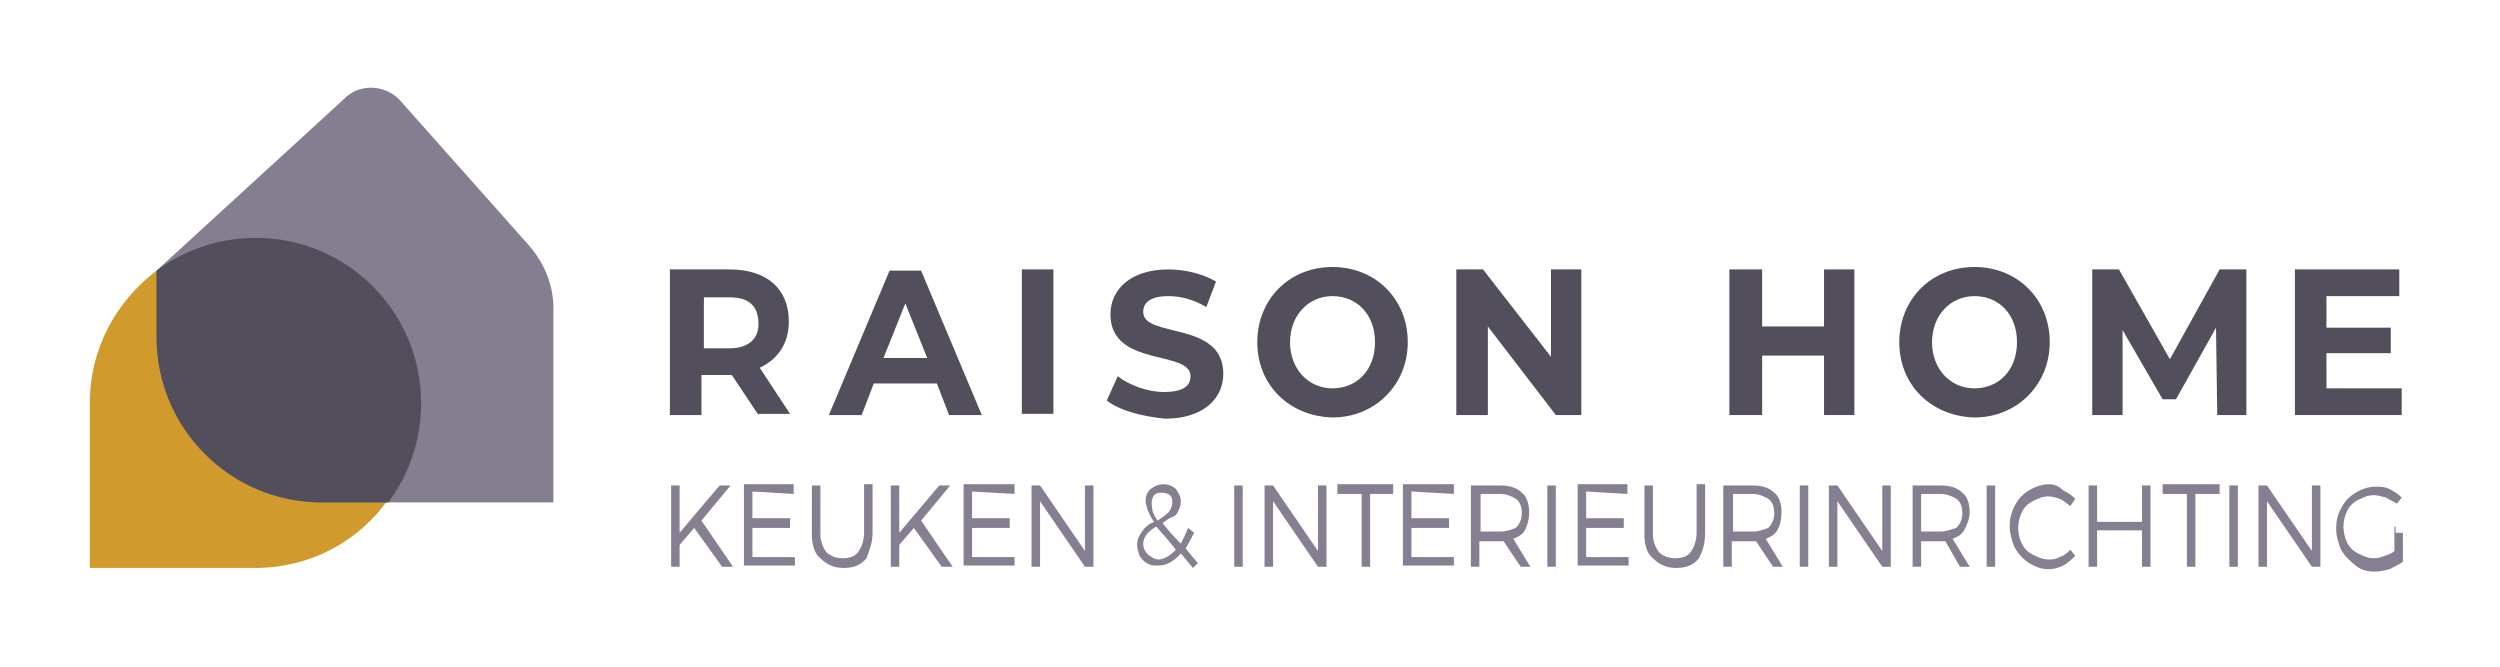
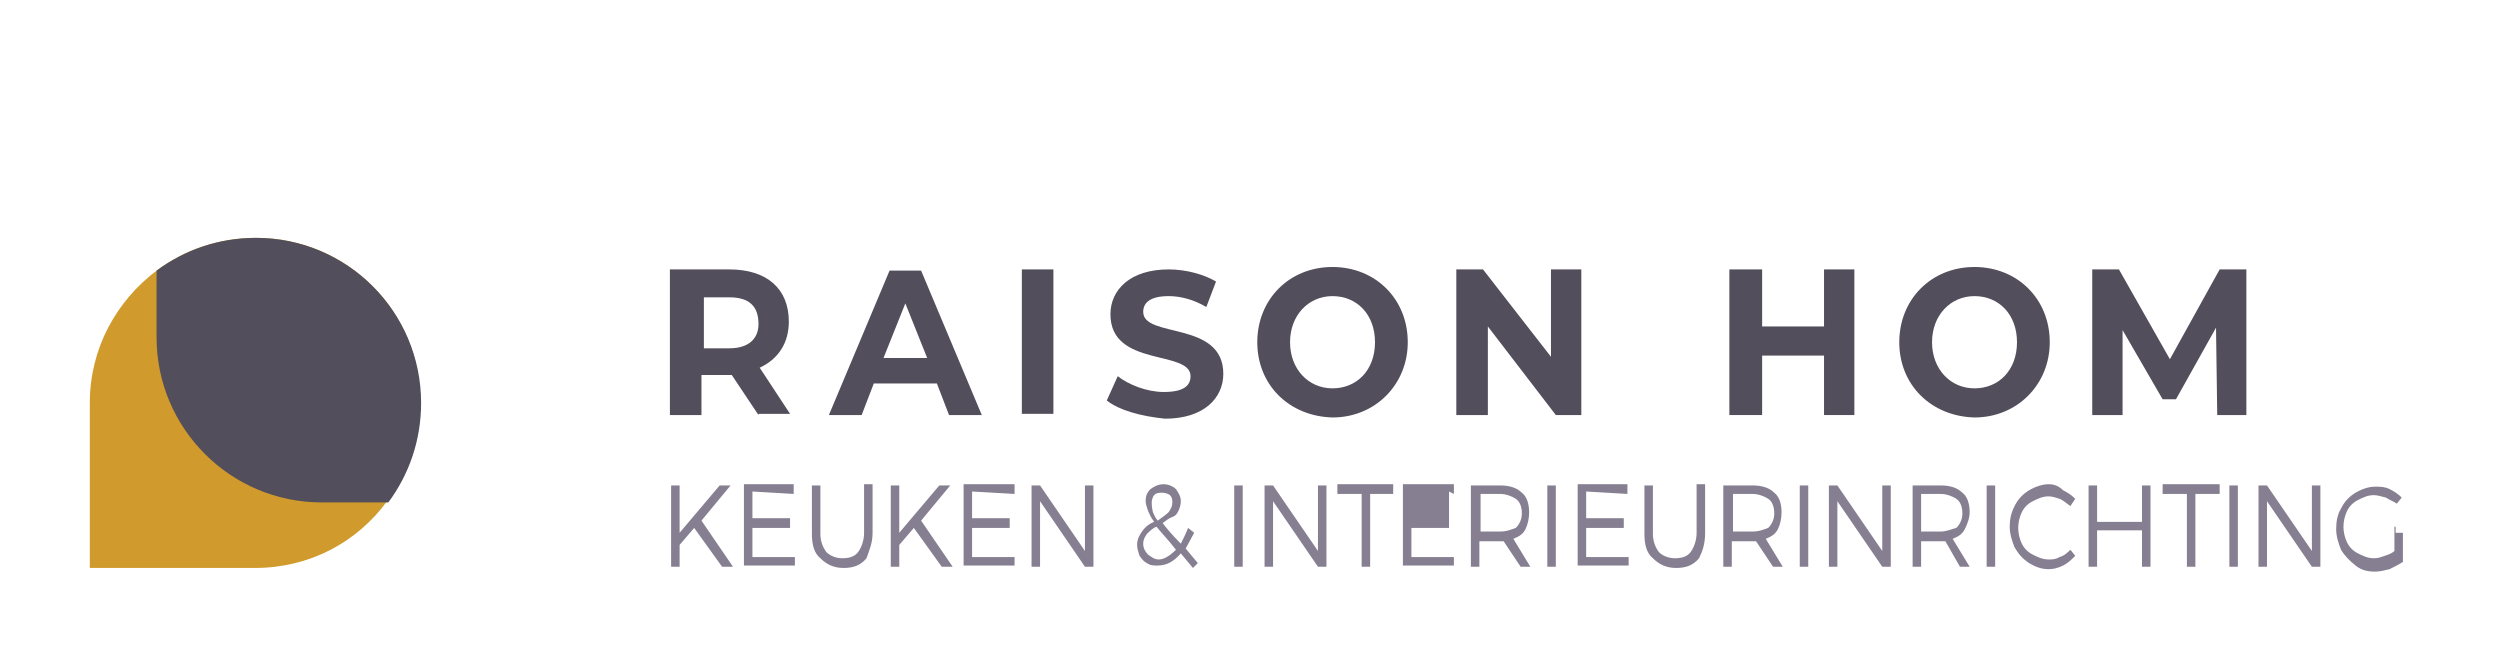
<svg xmlns="http://www.w3.org/2000/svg" version="1.1" id="Calque_1" x="0px" y="0px" viewBox="0 0 206 55" style="enable-background:new 0 0 206 55;" xml:space="preserve">
  <style type="text/css">
	.st0{fill:#867E91;}
	.st1{fill:#534E5B;}
	.st2{fill:#D09B2C;}
	.st3{fill:#857E91;}
</style>
  <g id="Calque_2_1_">
    <g>
-       <path class="st0" d="M197.3,43.4v2c-0.2,0.2-0.5,0.3-0.8,0.4c-0.3,0.1-0.5,0.2-0.9,0.2c-0.5,0-0.9-0.2-1.3-0.4    c-0.4-0.2-0.7-0.5-0.9-0.9c-0.2-0.4-0.3-0.9-0.3-1.3s0.1-0.9,0.3-1.3c0.2-0.4,0.5-0.7,0.9-0.9c0.4-0.2,0.8-0.4,1.3-0.4    c0.3,0,0.6,0.1,1,0.2c0.3,0.2,0.6,0.3,0.9,0.5l0.4-0.5c-0.3-0.3-0.6-0.5-1-0.7s-0.8-0.2-1.2-0.2c-0.5,0-1.1,0.2-1.6,0.5    c-0.5,0.3-0.9,0.7-1.2,1.3c-0.3,0.5-0.4,1.1-0.4,1.7s0.2,1.2,0.4,1.7c0.3,0.5,0.7,0.9,1.2,1.3s1,0.5,1.6,0.5    c0.4,0,0.8-0.1,1.2-0.2c0.4-0.2,0.8-0.4,1.1-0.6v-2.4h-0.6V43.4z M191.2,46.7V40h-0.7v5.4l-3.7-5.4h-0.7v6.7h0.7v-5.4l3.7,5.4    H191.2z M184.4,40h-0.7v6.7h0.7V40z M182.9,40.7v-0.8h-4.7v0.8h2v6h0.7v-6H182.9z M177.2,46.7V40h-0.7V43h-3.7V40h-0.7v6.7h0.7v-3    h3.7v3H177.2z M168.8,39.9c-0.5,0-1.1,0.2-1.6,0.5c-0.5,0.3-0.9,0.7-1.2,1.3s-0.4,1.1-0.4,1.7c0,0.6,0.2,1.2,0.4,1.7    c0.3,0.5,0.6,0.9,1.2,1.3c0.5,0.3,1,0.5,1.6,0.5c0.4,0,0.8-0.1,1.2-0.3c0.4-0.2,0.7-0.5,1-0.8l-0.4-0.5c-0.2,0.2-0.5,0.5-0.9,0.6    c-0.3,0.2-0.6,0.2-0.9,0.2c-0.5,0-0.9-0.2-1.3-0.4c-0.4-0.2-0.7-0.5-0.9-0.9c-0.2-0.4-0.3-0.9-0.3-1.3s0.1-0.9,0.3-1.3    c0.2-0.4,0.5-0.7,0.9-0.9c0.4-0.2,0.8-0.4,1.3-0.4c0.3,0,0.6,0.1,0.9,0.2s0.6,0.4,0.9,0.6l0.4-0.6c-0.3-0.3-0.6-0.5-1-0.7    C169.6,40,169.2,39.9,168.8,39.9 M164.4,40h-0.7v6.7h0.7V40z M159.9,43.8h-1.6v-3.1h1.6c0.5,0,1,0.2,1.3,0.4    c0.3,0.2,0.5,0.6,0.5,1.2c0,0.5-0.2,0.9-0.5,1.2C160.8,43.6,160.4,43.8,159.9,43.8 M161.5,46.7h0.8l-1.4-2.3    c0.5-0.2,0.8-0.4,1-0.8c0.2-0.4,0.4-0.9,0.4-1.4c0-0.7-0.2-1.3-0.6-1.6c-0.4-0.4-1-0.6-1.8-0.6h-2.3v6.7h0.7v-2.1h1.6    c0.1,0,0.2,0,0.4,0L161.5,46.7z M155.8,46.7V40h-0.7v5.4l-3.7-5.4h-0.7v6.7h0.7v-5.4l3.7,5.4H155.8z M149,40h-0.7v6.7h0.7V40z     M144.4,43.8h-1.6v-3.1h1.6c0.5,0,1,0.2,1.3,0.4c0.3,0.2,0.5,0.6,0.5,1.2c0,0.5-0.2,0.9-0.5,1.2C145.4,43.6,145,43.8,144.4,43.8     M146.1,46.7h0.8l-1.4-2.3c0.5-0.2,0.8-0.4,1-0.8c0.2-0.4,0.3-0.9,0.3-1.4c0-0.7-0.2-1.3-0.6-1.6c-0.4-0.4-1-0.6-1.8-0.6H142v6.7    h0.7v-2.1h1.6c0.1,0,0.2,0,0.4,0L146.1,46.7z M140.5,43.9v-4h-0.7v4c0,0.6-0.2,1.2-0.5,1.6c-0.3,0.4-0.8,0.5-1.3,0.5    s-1-0.2-1.3-0.5c-0.3-0.4-0.5-0.9-0.5-1.5v-4h-0.7v4c0,0.9,0.2,1.6,0.7,2c0.5,0.5,1.1,0.8,1.9,0.8s1.4-0.2,1.9-0.8    C140.3,45.4,140.5,44.8,140.5,43.9 M134.1,40.7v-0.8H130v6.7h4.2v-0.7h-3.5v-2.4h3.1v-0.8h-3.1v-2.2L134.1,40.7L134.1,40.7z     M128.2,40h-0.7v6.7h0.7V40z M123.6,43.8H122v-3.1h1.6c0.5,0,1,0.2,1.3,0.4c0.3,0.2,0.5,0.6,0.5,1.2c0,0.5-0.2,0.9-0.5,1.2    C124.6,43.6,124.2,43.8,123.6,43.8 M125.3,46.7h0.8l-1.4-2.3c0.5-0.2,0.8-0.4,1-0.8c0.2-0.4,0.3-0.9,0.3-1.4    c0-0.7-0.2-1.3-0.6-1.6c-0.4-0.4-1-0.6-1.8-0.6h-2.4v6.7h0.7v-2.1h1.6c0.1,0,0.2,0,0.4,0L125.3,46.7z M119.8,40.7v-0.8h-4.2v6.7    h4.2v-0.7h-3.5v-2.4h3.1v-0.8h-3.1v-2.2L119.8,40.7L119.8,40.7z M114.8,40.7v-0.8h-4.6v0.8h2v6h0.7v-6H114.8z M109.3,46.7V40h-0.7    v5.4l-3.7-5.4h-0.7v6.7h0.7v-5.4l3.7,5.4H109.3z M102.4,40h-0.7v6.7h0.7V40z M95.5,46.1c-0.4,0-0.6-0.2-0.9-0.4    c-0.2-0.2-0.4-0.5-0.4-0.9c0-0.3,0.1-0.5,0.3-0.8c0.2-0.2,0.5-0.5,0.8-0.6c0.3,0.4,0.9,1,1.6,1.9C96.4,45.8,95.9,46.1,95.5,46.1     M94.9,41.4c0-0.2,0.1-0.5,0.2-0.6c0.2-0.2,0.4-0.2,0.7-0.2c0.2,0,0.5,0.1,0.6,0.2c0.2,0.2,0.2,0.4,0.2,0.6c0,0.3-0.1,0.5-0.3,0.8    c-0.2,0.2-0.5,0.4-0.9,0.7c-0.2-0.2-0.3-0.5-0.4-0.7C94.9,41.8,94.9,41.5,94.9,41.4 M98.3,46.8l0.4-0.4l-1-1.2    c0.2-0.4,0.5-0.9,0.7-1.3l-0.5-0.4c-0.2,0.5-0.4,0.9-0.6,1.3c-0.7-0.7-1.2-1.3-1.5-1.7c0.3-0.2,0.5-0.4,0.8-0.5s0.4-0.3,0.5-0.5    s0.2-0.5,0.2-0.8c0-0.4-0.2-0.7-0.4-1c-0.2-0.2-0.6-0.4-1-0.4c-0.5,0-0.8,0.2-1.1,0.4c-0.3,0.3-0.4,0.6-0.4,1    c0,0.2,0.1,0.5,0.2,0.8c0.1,0.2,0.2,0.5,0.5,0.9c-0.5,0.2-0.8,0.5-1,0.8c-0.2,0.3-0.4,0.6-0.4,1.1c0,0.3,0.1,0.6,0.2,0.9    c0.2,0.3,0.4,0.5,0.6,0.6c0.3,0.2,0.5,0.2,0.9,0.2c0.7,0,1.3-0.3,1.9-1L98.3,46.8z M90.1,46.7V40h-0.7v5.4L85.7,40H85v6.7h0.7    v-5.4l3.7,5.4H90.1z M83.6,40.7v-0.8h-4.2v6.7h4.2v-0.7h-3.5v-2.4h3.1v-0.8h-3.1v-2.2L83.6,40.7L83.6,40.7z M77.6,46.7h0.9    l-2.6-3.8l2.4-2.9h-0.9l-3.3,3.9V40h-0.7v6.7h0.7v-1.8l1.2-1.4L77.6,46.7z M71.9,43.9v-4h-0.7v4c0,0.6-0.2,1.2-0.5,1.6    c-0.3,0.4-0.8,0.5-1.3,0.5c-0.5,0-1-0.2-1.3-0.5c-0.3-0.4-0.5-0.9-0.5-1.5v-4h-0.7v4c0,0.9,0.2,1.6,0.7,2c0.5,0.5,1.1,0.8,1.9,0.8    c0.8,0,1.4-0.2,1.9-0.8C71.6,45.4,71.9,44.8,71.9,43.9 M65.4,40.7v-0.8h-4.1v6.7h4.2v-0.7h-3.5v-2.4h3.1v-0.8h-3.1v-2.2L65.4,40.7    L65.4,40.7z M59.5,46.7h0.9l-2.6-3.8l2.4-2.9h-0.9L56,43.9V40h-0.7v6.7H56v-1.8l1.2-1.4L59.5,46.7z" />
+       <path class="st0" d="M197.3,43.4v2c-0.2,0.2-0.5,0.3-0.8,0.4c-0.3,0.1-0.5,0.2-0.9,0.2c-0.5,0-0.9-0.2-1.3-0.4    c-0.4-0.2-0.7-0.5-0.9-0.9c-0.2-0.4-0.3-0.9-0.3-1.3s0.1-0.9,0.3-1.3c0.2-0.4,0.5-0.7,0.9-0.9c0.4-0.2,0.8-0.4,1.3-0.4    c0.3,0,0.6,0.1,1,0.2c0.3,0.2,0.6,0.3,0.9,0.5l0.4-0.5c-0.3-0.3-0.6-0.5-1-0.7s-0.8-0.2-1.2-0.2c-0.5,0-1.1,0.2-1.6,0.5    c-0.5,0.3-0.9,0.7-1.2,1.3c-0.3,0.5-0.4,1.1-0.4,1.7s0.2,1.2,0.4,1.7c0.3,0.5,0.7,0.9,1.2,1.3s1,0.5,1.6,0.5    c0.4,0,0.8-0.1,1.2-0.2c0.4-0.2,0.8-0.4,1.1-0.6v-2.4h-0.6V43.4z M191.2,46.7V40h-0.7v5.4l-3.7-5.4h-0.7v6.7h0.7v-5.4l3.7,5.4    H191.2z M184.4,40h-0.7v6.7h0.7V40z M182.9,40.7v-0.8h-4.7v0.8h2v6h0.7v-6H182.9z M177.2,46.7V40h-0.7V43h-3.7V40h-0.7v6.7h0.7v-3    h3.7v3H177.2z M168.8,39.9c-0.5,0-1.1,0.2-1.6,0.5c-0.5,0.3-0.9,0.7-1.2,1.3s-0.4,1.1-0.4,1.7c0,0.6,0.2,1.2,0.4,1.7    c0.3,0.5,0.6,0.9,1.2,1.3c0.5,0.3,1,0.5,1.6,0.5c0.4,0,0.8-0.1,1.2-0.3c0.4-0.2,0.7-0.5,1-0.8l-0.4-0.5c-0.2,0.2-0.5,0.5-0.9,0.6    c-0.3,0.2-0.6,0.2-0.9,0.2c-0.5,0-0.9-0.2-1.3-0.4c-0.4-0.2-0.7-0.5-0.9-0.9c-0.2-0.4-0.3-0.9-0.3-1.3s0.1-0.9,0.3-1.3    c0.2-0.4,0.5-0.7,0.9-0.9c0.4-0.2,0.8-0.4,1.3-0.4c0.3,0,0.6,0.1,0.9,0.2s0.6,0.4,0.9,0.6l0.4-0.6c-0.3-0.3-0.6-0.5-1-0.7    C169.6,40,169.2,39.9,168.8,39.9 M164.4,40h-0.7v6.7h0.7V40z M159.9,43.8h-1.6v-3.1h1.6c0.5,0,1,0.2,1.3,0.4    c0.3,0.2,0.5,0.6,0.5,1.2c0,0.5-0.2,0.9-0.5,1.2C160.8,43.6,160.4,43.8,159.9,43.8 M161.5,46.7h0.8l-1.4-2.3    c0.5-0.2,0.8-0.4,1-0.8c0.2-0.4,0.4-0.9,0.4-1.4c0-0.7-0.2-1.3-0.6-1.6c-0.4-0.4-1-0.6-1.8-0.6h-2.3v6.7h0.7v-2.1h1.6    c0.1,0,0.2,0,0.4,0L161.5,46.7z M155.8,46.7V40h-0.7v5.4l-3.7-5.4h-0.7v6.7h0.7v-5.4l3.7,5.4H155.8z M149,40h-0.7v6.7h0.7V40z     M144.4,43.8h-1.6v-3.1h1.6c0.5,0,1,0.2,1.3,0.4c0.3,0.2,0.5,0.6,0.5,1.2c0,0.5-0.2,0.9-0.5,1.2C145.4,43.6,145,43.8,144.4,43.8     M146.1,46.7h0.8l-1.4-2.3c0.5-0.2,0.8-0.4,1-0.8c0.2-0.4,0.3-0.9,0.3-1.4c0-0.7-0.2-1.3-0.6-1.6c-0.4-0.4-1-0.6-1.8-0.6H142v6.7    h0.7v-2.1h1.6c0.1,0,0.2,0,0.4,0L146.1,46.7z M140.5,43.9v-4h-0.7v4c0,0.6-0.2,1.2-0.5,1.6c-0.3,0.4-0.8,0.5-1.3,0.5    s-1-0.2-1.3-0.5c-0.3-0.4-0.5-0.9-0.5-1.5v-4h-0.7v4c0,0.9,0.2,1.6,0.7,2c0.5,0.5,1.1,0.8,1.9,0.8s1.4-0.2,1.9-0.8    C140.3,45.4,140.5,44.8,140.5,43.9 M134.1,40.7v-0.8H130v6.7h4.2v-0.7h-3.5v-2.4h3.1v-0.8h-3.1v-2.2L134.1,40.7L134.1,40.7z     M128.2,40h-0.7v6.7h0.7V40z M123.6,43.8H122v-3.1h1.6c0.5,0,1,0.2,1.3,0.4c0.3,0.2,0.5,0.6,0.5,1.2c0,0.5-0.2,0.9-0.5,1.2    C124.6,43.6,124.2,43.8,123.6,43.8 M125.3,46.7h0.8l-1.4-2.3c0.5-0.2,0.8-0.4,1-0.8c0.2-0.4,0.3-0.9,0.3-1.4    c0-0.7-0.2-1.3-0.6-1.6c-0.4-0.4-1-0.6-1.8-0.6h-2.4v6.7h0.7v-2.1h1.6c0.1,0,0.2,0,0.4,0L125.3,46.7z M119.8,40.7v-0.8h-4.2v6.7    h4.2v-0.7h-3.5v-2.4h3.1v-0.8v-2.2L119.8,40.7L119.8,40.7z M114.8,40.7v-0.8h-4.6v0.8h2v6h0.7v-6H114.8z M109.3,46.7V40h-0.7    v5.4l-3.7-5.4h-0.7v6.7h0.7v-5.4l3.7,5.4H109.3z M102.4,40h-0.7v6.7h0.7V40z M95.5,46.1c-0.4,0-0.6-0.2-0.9-0.4    c-0.2-0.2-0.4-0.5-0.4-0.9c0-0.3,0.1-0.5,0.3-0.8c0.2-0.2,0.5-0.5,0.8-0.6c0.3,0.4,0.9,1,1.6,1.9C96.4,45.8,95.9,46.1,95.5,46.1     M94.9,41.4c0-0.2,0.1-0.5,0.2-0.6c0.2-0.2,0.4-0.2,0.7-0.2c0.2,0,0.5,0.1,0.6,0.2c0.2,0.2,0.2,0.4,0.2,0.6c0,0.3-0.1,0.5-0.3,0.8    c-0.2,0.2-0.5,0.4-0.9,0.7c-0.2-0.2-0.3-0.5-0.4-0.7C94.9,41.8,94.9,41.5,94.9,41.4 M98.3,46.8l0.4-0.4l-1-1.2    c0.2-0.4,0.5-0.9,0.7-1.3l-0.5-0.4c-0.2,0.5-0.4,0.9-0.6,1.3c-0.7-0.7-1.2-1.3-1.5-1.7c0.3-0.2,0.5-0.4,0.8-0.5s0.4-0.3,0.5-0.5    s0.2-0.5,0.2-0.8c0-0.4-0.2-0.7-0.4-1c-0.2-0.2-0.6-0.4-1-0.4c-0.5,0-0.8,0.2-1.1,0.4c-0.3,0.3-0.4,0.6-0.4,1    c0,0.2,0.1,0.5,0.2,0.8c0.1,0.2,0.2,0.5,0.5,0.9c-0.5,0.2-0.8,0.5-1,0.8c-0.2,0.3-0.4,0.6-0.4,1.1c0,0.3,0.1,0.6,0.2,0.9    c0.2,0.3,0.4,0.5,0.6,0.6c0.3,0.2,0.5,0.2,0.9,0.2c0.7,0,1.3-0.3,1.9-1L98.3,46.8z M90.1,46.7V40h-0.7v5.4L85.7,40H85v6.7h0.7    v-5.4l3.7,5.4H90.1z M83.6,40.7v-0.8h-4.2v6.7h4.2v-0.7h-3.5v-2.4h3.1v-0.8h-3.1v-2.2L83.6,40.7L83.6,40.7z M77.6,46.7h0.9    l-2.6-3.8l2.4-2.9h-0.9l-3.3,3.9V40h-0.7v6.7h0.7v-1.8l1.2-1.4L77.6,46.7z M71.9,43.9v-4h-0.7v4c0,0.6-0.2,1.2-0.5,1.6    c-0.3,0.4-0.8,0.5-1.3,0.5c-0.5,0-1-0.2-1.3-0.5c-0.3-0.4-0.5-0.9-0.5-1.5v-4h-0.7v4c0,0.9,0.2,1.6,0.7,2c0.5,0.5,1.1,0.8,1.9,0.8    c0.8,0,1.4-0.2,1.9-0.8C71.6,45.4,71.9,44.8,71.9,43.9 M65.4,40.7v-0.8h-4.1v6.7h4.2v-0.7h-3.5v-2.4h3.1v-0.8h-3.1v-2.2L65.4,40.7    L65.4,40.7z M59.5,46.7h0.9l-2.6-3.8l2.4-2.9h-0.9L56,43.9V40h-0.7v6.7H56v-1.8l1.2-1.4L59.5,46.7z" />
    </g>
    <path class="st1" d="M60.1,24.5H58v4.2h2.1c1.6,0,2.4-0.8,2.4-2C62.5,25.2,61.7,24.5,60.1,24.5 M62.5,34.2l-2.2-3.3h-0.2h-2.3v3.3   h-2.6V22.2h4.9c3.1,0,4.9,1.6,4.9,4.3c0,1.8-0.9,3.1-2.4,3.8l2.5,3.8H62.5z" />
    <path class="st1" d="M76.4,29.5L74.6,25l-1.8,4.5H76.4z M77.2,31.6H72l-1,2.6h-2.7l5-11.9h2.6l5,11.9h-2.7L77.2,31.6z" />
    <rect x="84.2" y="22.2" class="st1" width="2.6" height="11.9" />
    <path class="st1" d="M91.2,33l0.9-2c0.9,0.7,2.4,1.3,3.8,1.3c1.6,0,2.2-0.5,2.2-1.3c0-2.2-6.6-0.7-6.6-5.1c0-2,1.6-3.7,4.8-3.7   c1.4,0,2.9,0.4,3.9,1l-0.8,2.1c-1-0.6-2.1-0.9-3.1-0.9c-1.6,0-2.1,0.6-2.1,1.3c0,2.2,6.6,0.7,6.6,5.1c0,2-1.6,3.7-4.8,3.7   C94,34.3,92.2,33.8,91.2,33" />
    <path class="st1" d="M113.3,28.2c0-2.3-1.5-3.8-3.5-3.8s-3.5,1.6-3.5,3.8s1.5,3.8,3.5,3.8C111.8,32,113.3,30.5,113.3,28.2    M103.6,28.2c0-3.5,2.6-6.2,6.2-6.2c3.5,0,6.2,2.6,6.2,6.2c0,3.5-2.7,6.2-6.2,6.2C106.2,34.3,103.6,31.7,103.6,28.2" />
    <polygon class="st1" points="130.3,22.2 130.3,34.2 128.2,34.2 122.6,26.9 122.6,34.2 120,34.2 120,22.2 122.2,22.2 127.8,29.4    127.8,22.2  " />
    <polygon class="st1" points="152.8,22.2 152.8,34.2 150.3,34.2 150.3,29.3 145.2,29.3 145.2,34.2 142.5,34.2 142.5,22.2    145.2,22.2 145.2,26.9 150.3,26.9 150.3,22.2  " />
    <path class="st1" d="M166.2,28.2c0-2.3-1.5-3.8-3.5-3.8c-2,0-3.5,1.6-3.5,3.8s1.5,3.8,3.5,3.8C164.7,32,166.2,30.5,166.2,28.2    M156.5,28.2c0-3.5,2.6-6.2,6.2-6.2c3.5,0,6.2,2.6,6.2,6.2c0,3.5-2.7,6.2-6.2,6.2C159.1,34.3,156.5,31.7,156.5,28.2" />
    <polygon class="st1" points="182.7,34.2 182.6,27 179.3,32.9 178.2,32.9 174.9,27.2 174.9,34.2 172.4,34.2 172.4,22.2 174.6,22.2    178.8,29.6 182.9,22.2 185.1,22.2 185.1,34.2  " />
-     <polygon class="st1" points="189.1,22.2 189.1,34.2 197.9,34.2 197.9,32 191.7,32 191.7,29.1 197,29.1 197,27 191.7,27 191.7,24.4    197.7,24.4 197.7,22.2  " />
    <g>
      <path class="st2" d="M21.1,19.6c-3.1,0-5.9,1-8.2,2.7c-3.3,2.5-5.5,6.4-5.5,10.9v13.6h13.6c4.5,0,8.4-2.1,10.9-5.5    c1.7-2.3,2.7-5.1,2.7-8.2C34.7,25.7,28.6,19.6,21.1,19.6" />
-       <path class="st3" d="M43.3,19.9L32.9,8.2c-1.3-1.3-3.4-1.3-4.6,0L12.9,22.3l0,0v5.5c0,7.5,6.1,13.6,13.6,13.6h5.5h13.6V25.8    C45.7,23.5,44.8,21.5,43.3,19.9" />
      <path class="st1" d="M21.1,19.6c-3.1,0-5.9,1-8.2,2.7l0,0v5.5c0,7.5,6.1,13.6,13.6,13.6h5.5c1.7-2.3,2.7-5.1,2.7-8.2    C34.7,25.7,28.6,19.6,21.1,19.6" />
    </g>
  </g>
</svg>